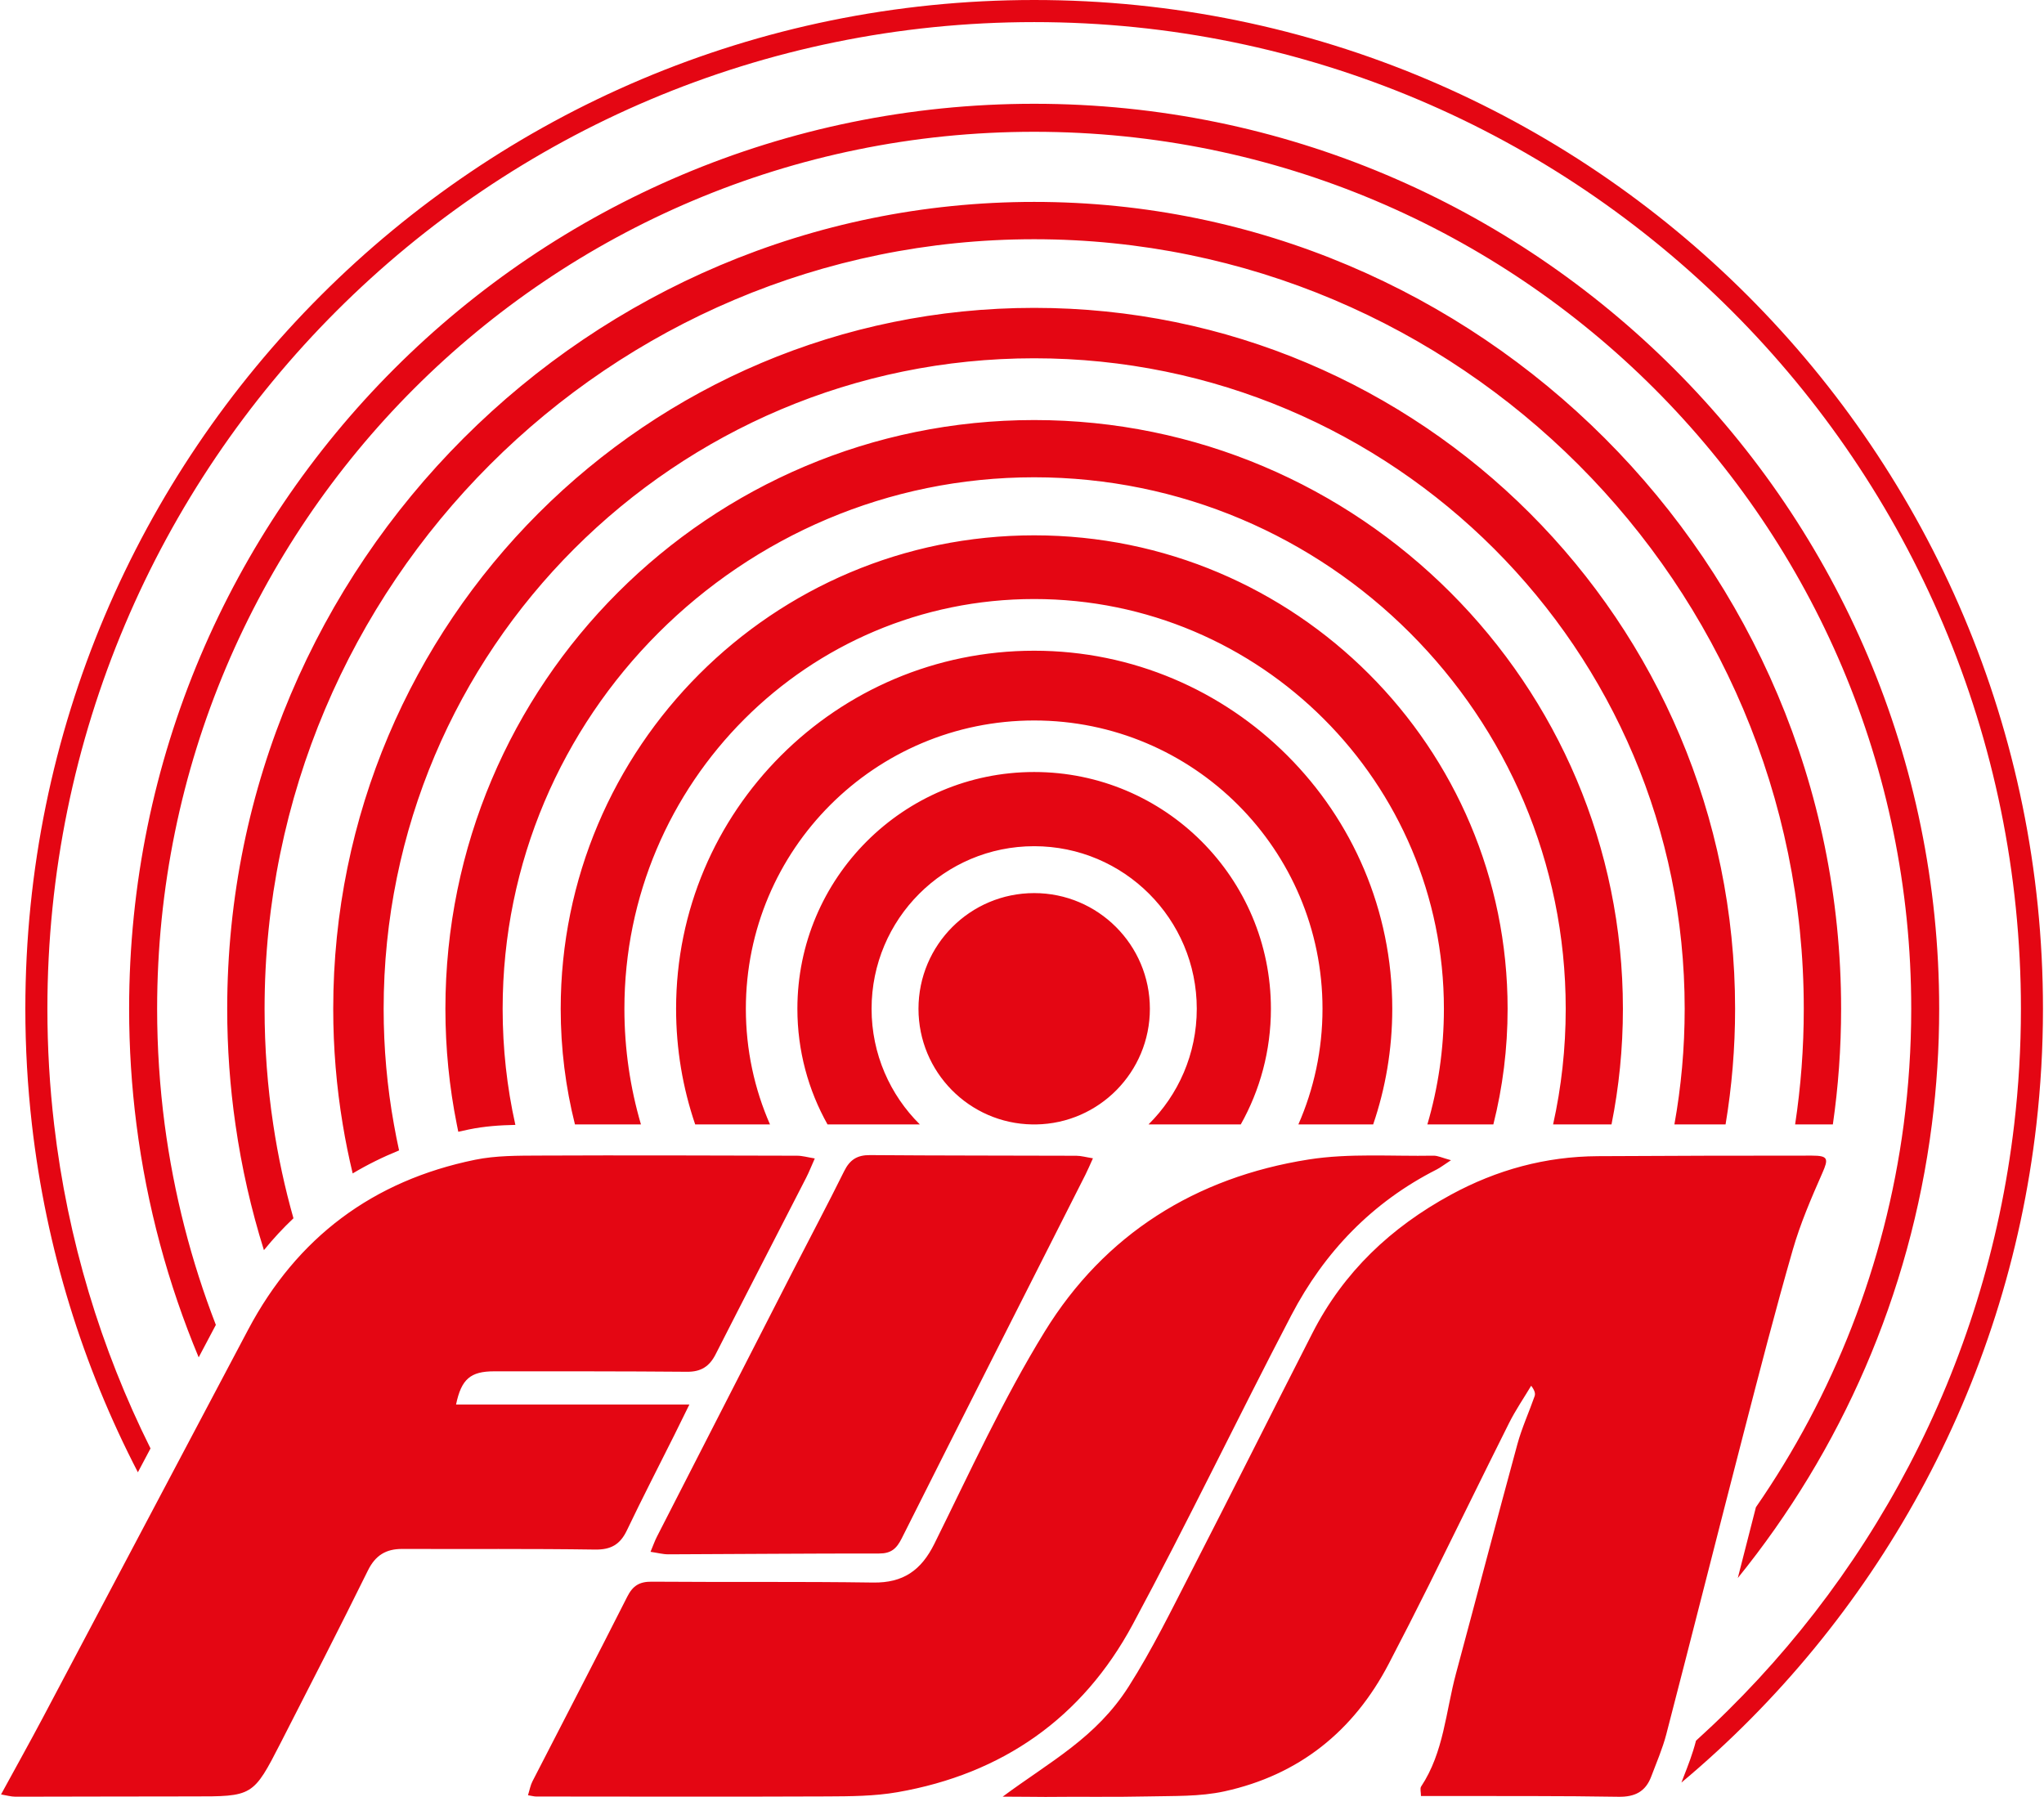
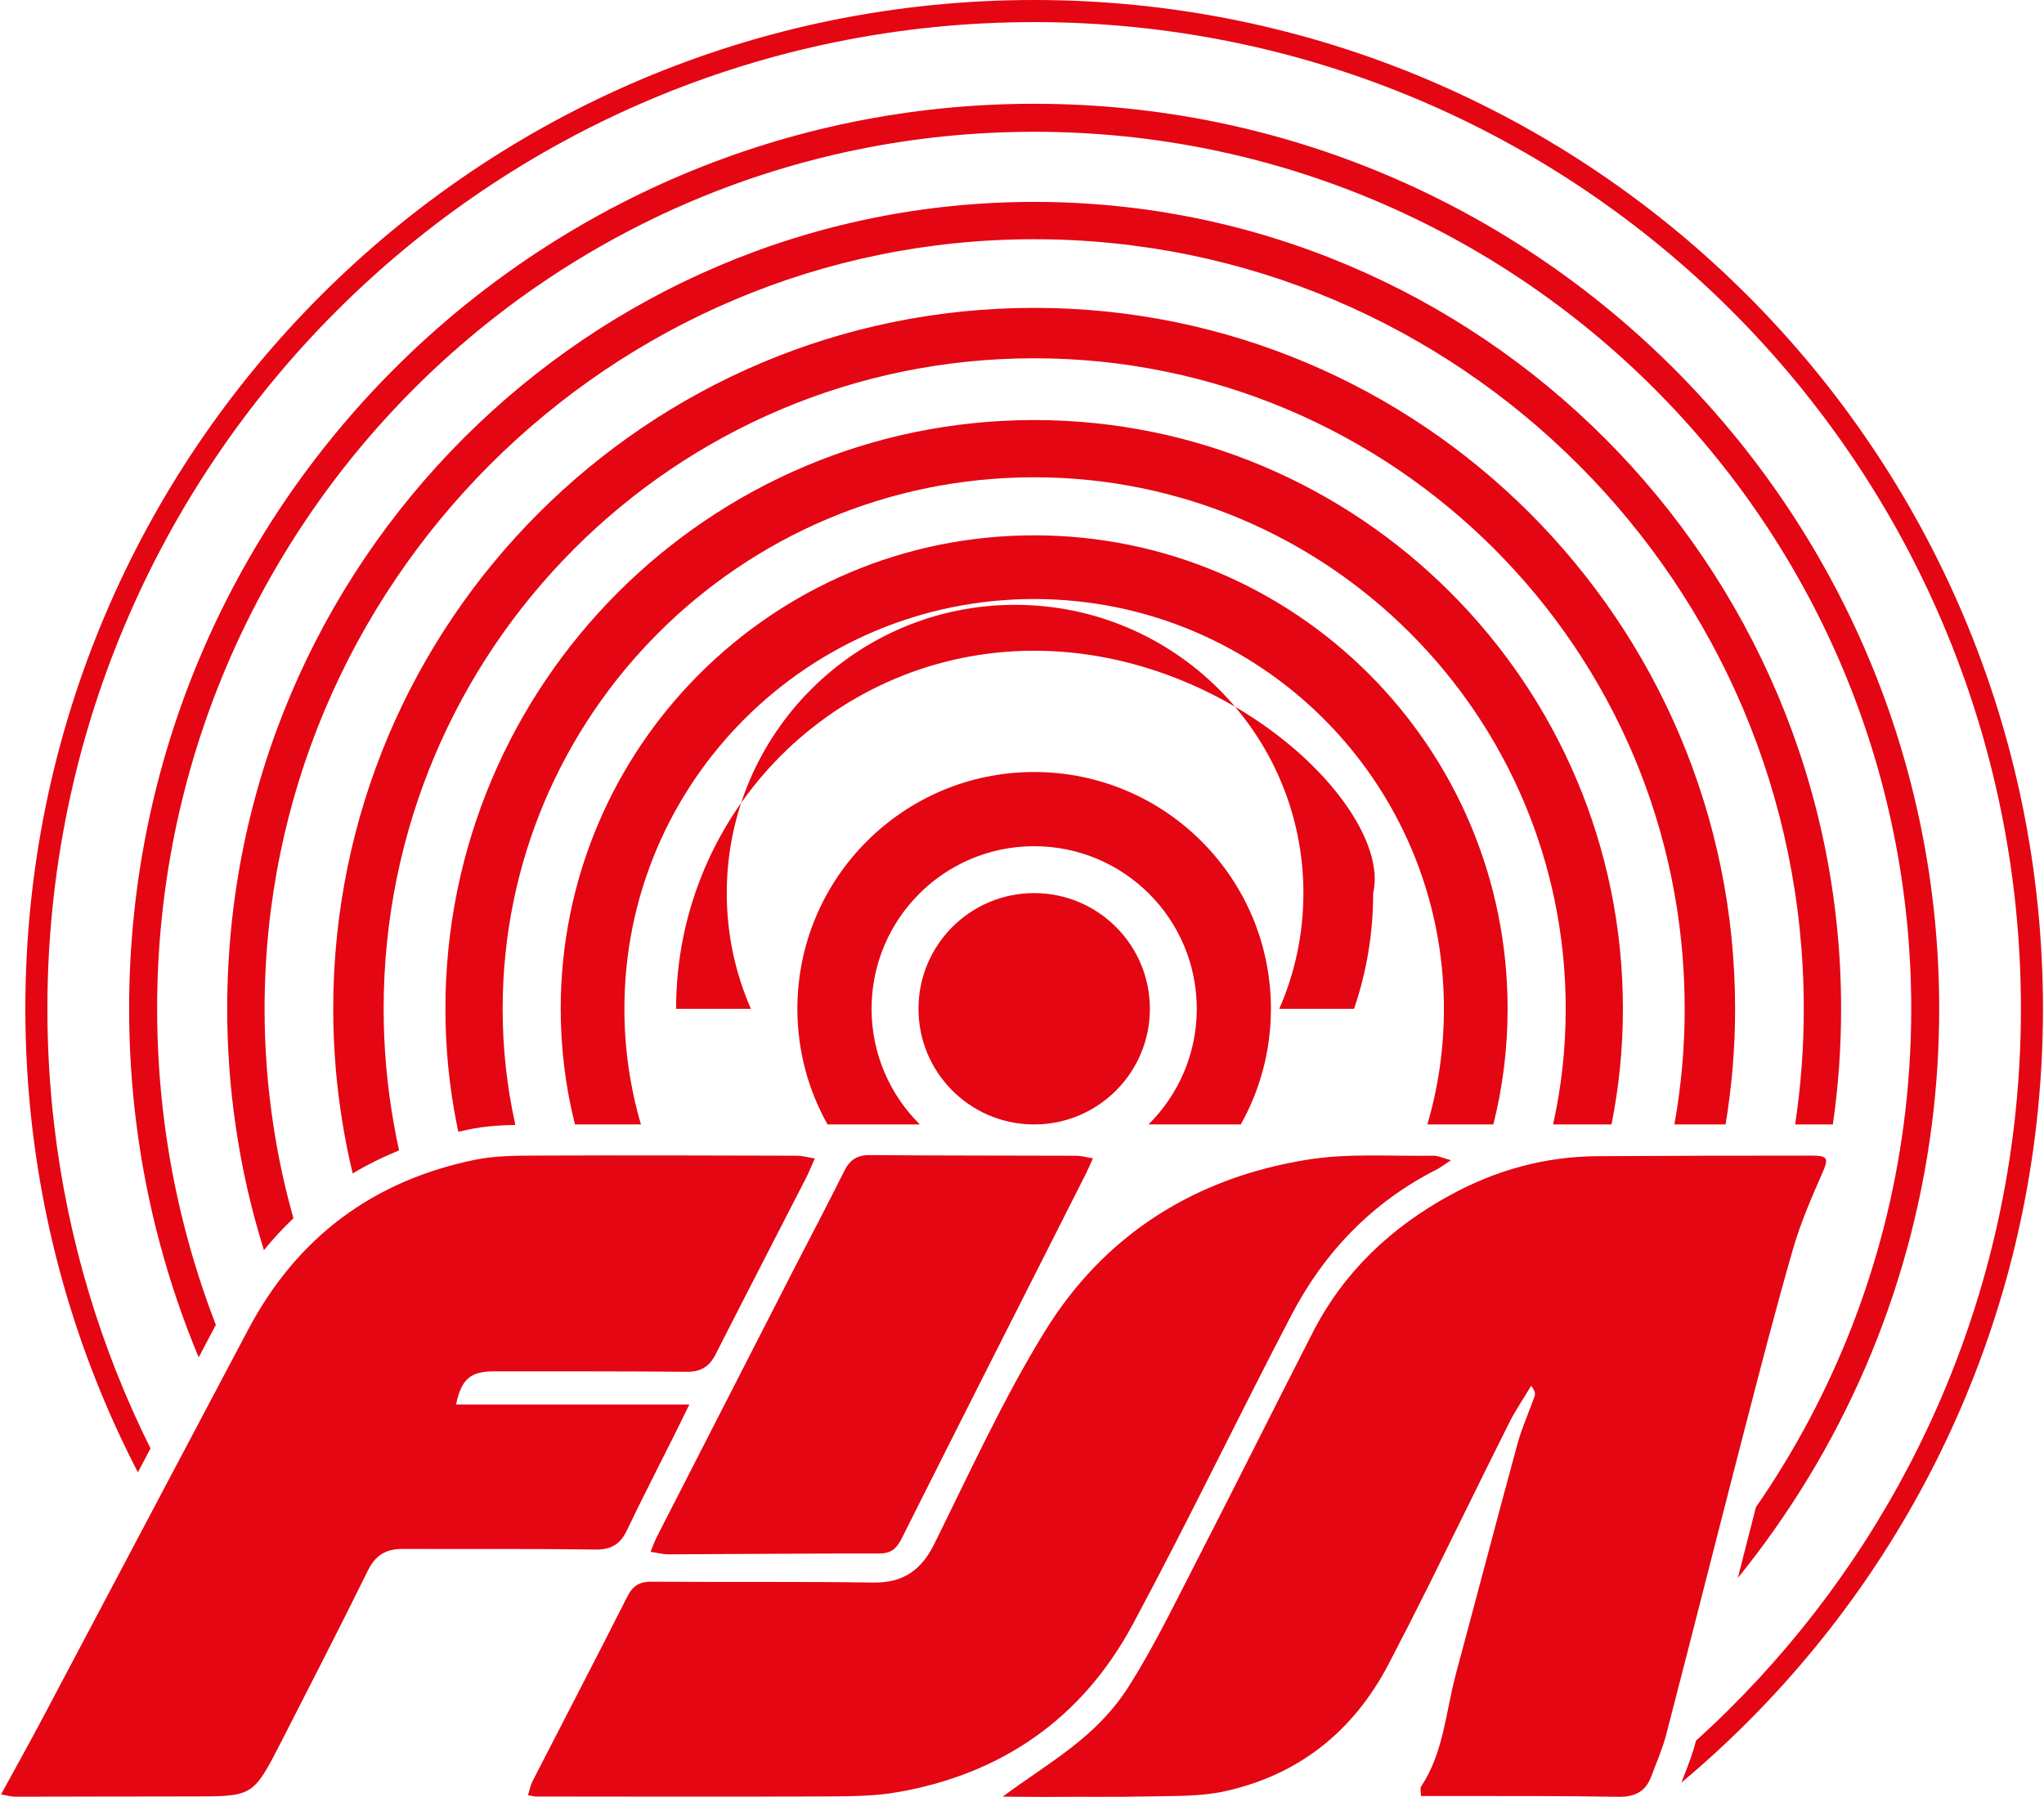
<svg xmlns="http://www.w3.org/2000/svg" version="1.1" x="0px" y="0px" width="240" height="211" viewBox="0 0 400 352.022" enable-background="new 0 0 400 352.022" xml:space="preserve">
  <g id="Logos">
-     <path fill="#E40613" d="M225.05,197.624c0,12.389-9.946,22.455-22.275,22.654h-0.778c-12.34-0.2-22.275-10.265-22.275-22.654   c0-12.52,10.145-22.665,22.664-22.665C214.895,174.96,225.05,185.105,225.05,197.624z M202.386,151.238   c-25.617,0-46.386,20.769-46.386,46.386c0,8.23,2.145,15.961,5.905,22.654h18.086c-5.836-5.776-9.457-13.796-9.457-22.654   c0-17.597,14.255-31.852,31.851-31.852c17.587,0,31.852,14.255,31.852,31.852c0,8.858-3.621,16.878-9.457,22.654h18.076   c3.76-6.694,5.905-14.424,5.905-22.654C248.762,172.007,227.993,151.238,202.386,151.238z M202.386,127.477   c-38.745,0-70.147,31.402-70.147,70.147c0,7.93,1.317,15.542,3.741,22.654h14.654c-3.042-6.933-4.729-14.604-4.729-22.654   c0-31.193,25.288-56.481,56.481-56.481s56.481,25.288,56.481,56.481c0,8.05-1.686,15.721-4.729,22.654h14.654   c2.424-7.112,3.741-14.724,3.741-22.654C272.534,158.879,241.121,127.477,202.386,127.477z M202.386,104.872   c-51.224,0-92.752,41.528-92.752,92.752c0,7.811,0.968,15.402,2.793,22.654h12.928c-2.105-7.183-3.242-14.783-3.242-22.654   c0-44.331,35.941-80.273,80.272-80.273s80.263,35.942,80.263,80.273c0,7.871-1.127,15.472-3.242,22.654h12.928   c1.826-7.252,2.793-14.843,2.793-22.654C295.128,146.4,253.61,104.872,202.386,104.872z M202.386,82.288   c-63.693,0-115.337,51.643-115.337,115.337c0,7.751,0.769,15.332,2.235,22.654c0.09,0.479,0.18,0.968,0.289,1.436   c0.678-0.16,1.367-0.309,2.065-0.449c3.073-0.638,6.125-0.838,9.118-0.898c-0.01-0.03-0.02-0.06-0.02-0.09   c-1.626-7.292-2.474-14.874-2.474-22.654c0-57.509,46.615-104.124,104.124-104.124c57.509,0,104.124,46.616,104.124,104.124   c0,7.781-0.848,15.362-2.473,22.654h11.442c1.466-7.322,2.235-14.903,2.235-22.654C317.713,133.931,266.079,82.288,202.386,82.288z    M202.386,0C93.244,0,4.762,88.482,4.762,197.624c0,7.661,0.439,15.222,1.287,22.654c2.773,24.33,9.965,47.314,20.759,68.143   c0.828-1.556,1.646-3.112,2.474-4.669c-9.726-19.512-16.25-40.899-18.884-63.474c-0.868-7.432-1.317-14.993-1.317-22.654   C9.081,90.867,95.628,4.329,202.386,4.329s193.295,86.537,193.295,193.295c0,7.661-0.449,15.222-1.317,22.654   c-5.566,47.713-28.51,90.109-62.327,120.723h-0.01c0,0.03-0.01,0.07-0.02,0.1c-0.638,2.464-1.516,4.728-2.374,6.913   c-0.159,0.399-0.309,0.798-0.459,1.197c37.847-31.682,63.644-77.29,69.539-128.933c0.848-7.432,1.287-14.993,1.287-22.654   C400,88.482,311.528,0,202.386,0z M202.386,20.33c-97.919,0-177.294,79.375-177.294,177.294c0,7.671,0.489,15.242,1.436,22.654   c2.035,15.971,6.195,31.273,12.19,45.628c1.127-2.114,2.244-4.24,3.362-6.354v-0.01c-4.818-12.449-8.22-25.607-10.026-39.263   c-0.967-7.412-1.476-14.973-1.476-22.654c0-94.887,76.921-171.808,171.808-171.808s171.808,76.921,171.808,171.808   c0,7.681-0.509,15.242-1.476,22.654c-3.641,27.592-13.826,53.119-28.939,74.976c0,0,0,0-0.01,0.01   c-1.177,4.619-2.364,9.247-3.551,13.876c20.191-24.929,33.757-55.444,38.017-88.862c0.947-7.412,1.436-14.983,1.436-22.654   C379.67,99.705,300.295,20.33,202.386,20.33z M202.386,39.553c-87.305,0-158.081,70.766-158.081,158.071   c0,7.691,0.548,15.253,1.616,22.654c1.207,8.439,3.082,16.669,5.576,24.629c1.806-2.225,3.741-4.309,5.786-6.244   c-1.696-5.985-3.022-12.121-3.96-18.385c-1.117-7.392-1.696-14.953-1.696-22.654c0-83.266,67.494-150.759,150.759-150.759   c83.266,0,150.759,67.494,150.759,150.759c0,7.701-0.578,15.262-1.696,22.654h7.392c1.068-7.402,1.616-14.963,1.616-22.654   C360.457,110.319,289.681,39.553,202.386,39.553z M202.386,60.312c-75.834,0-137.312,61.479-137.312,137.313   c0,7.711,0.639,15.282,1.866,22.654c0.528,3.232,1.187,6.434,1.945,9.597c2.873-1.716,5.905-3.212,9.088-4.509   c-0.369-1.686-0.708-3.382-1.008-5.088c-1.327-7.352-2.015-14.923-2.015-22.654c0-70.377,57.06-127.437,127.437-127.437   c70.377,0,127.427,57.059,127.427,127.437c0,7.731-0.688,15.302-2.015,22.654h10.025c1.227-7.372,1.866-14.943,1.866-22.654   C339.688,121.791,278.219,60.312,202.386,60.312z M204.59,352.021c6.691-0.079,13.385,0.057,20.073-0.098   c5.008-0.115,10.147,0.066,14.985-0.993c14.588-3.193,25.294-11.755,32.2-24.998c2.68-5.139,5.32-10.301,7.9-15.492   c5.242-10.548,10.392-21.142,15.669-31.672c1.264-2.523,2.876-4.872,4.328-7.302c0.699,0.929,0.849,1.542,0.675,2.042   c-1.098,3.143-2.501,6.197-3.375,9.398c-4.083,14.965-7.993,29.976-12.032,44.953c-2.009,7.448-2.378,15.407-6.824,22.118   c-0.26,0.393-0.034,1.107-0.034,1.861c1.761,0,3.405-0.004,5.049,0.001c11.218,0.028,22.437-0.039,33.652,0.15   c3.213,0.054,5.299-1.015,6.405-3.961c1.034-2.753,2.222-5.474,2.958-8.308c5.104-19.666,10.067-39.369,15.159-59.039   c3.099-11.972,6.186-23.953,9.607-35.835c1.479-5.139,3.618-10.115,5.783-15.021c1.253-2.839,1.177-3.44-2.047-3.44   c-13.974,0-27.948,0.024-41.922,0.109c-10.224,0.062-19.765,2.65-28.778,7.55c-11.738,6.382-21.013,15.136-27.113,27.071   c-7.961,15.575-15.77,31.229-23.768,46.785c-3.903,7.591-7.668,15.305-12.241,22.488c-6.418,10.081-15.354,14.663-24.681,21.576   C198.974,351.965,204.033,352.028,204.59,352.021z M159.409,226.942c-0.669,1.503-1.122,2.667-1.688,3.773   c-5.912,11.538-11.869,23.053-17.746,34.609c-1.206,2.371-2.867,3.432-5.594,3.408c-12.592-0.11-25.186-0.085-37.779-0.088   c-4.642-0.001-6.432,1.52-7.468,6.505c15.039,0,30.015,0,45.706,0c-1.154,2.345-2.032,4.15-2.928,5.945   c-3.115,6.236-6.315,12.432-9.319,18.721c-1.313,2.748-3.107,3.795-6.23,3.749c-12.591-0.187-25.185-0.079-37.778-0.122   c-3.179-0.011-5.249,1.247-6.716,4.219c-5.562,11.275-11.3,22.464-17.032,33.654c-5.464,10.667-5.497,10.619-17.463,10.605   c-11.509-0.013-23.019,0.058-34.528,0.057c-0.907,0-1.815-0.277-2.845-0.445c2.856-5.236,5.572-10.094,8.177-15.011   c13.428-25.346,26.816-50.713,40.241-76.061c9.566-18.061,24.443-29.162,44.422-33.255c4.099-0.84,8.419-0.808,12.638-0.826   c16.822-0.073,33.645-0.017,50.468,0.027C156.971,226.407,157.996,226.714,159.409,226.942z M284.034,227.288   c-1.423,0.929-2.076,1.448-2.805,1.818c-12.626,6.402-21.998,16.158-28.473,28.56c-10.501,20.111-20.322,40.582-31.065,60.561   c-9.852,18.322-25.523,29.288-46.088,32.866c-4.524,0.787-9.216,0.808-13.832,0.828c-18.989,0.082-37.979,0.029-56.968,0.017   c-0.375,0-0.749-0.114-1.578-0.248c0.321-1.022,0.473-1.936,0.876-2.722c6.187-12.061,12.458-24.078,18.572-36.176   c1.084-2.145,2.386-2.956,4.778-2.938c14.465,0.112,28.933-0.042,43.396,0.169c5.885,0.086,9.406-2.389,11.993-7.607   c6.936-13.992,13.448-28.291,21.61-41.558c11.733-19.072,29.576-30.224,51.683-33.709c7.996-1.261,16.299-0.602,24.463-0.75   C281.463,226.382,282.34,226.833,284.034,227.288z M127.232,304.002c0.505-1.206,0.817-2.114,1.25-2.96   c8.853-17.319,17.715-34.634,26.587-51.944c3.361-6.558,6.826-13.064,10.094-19.667c1.102-2.227,2.54-3.165,5.051-3.145   c13.477,0.108,26.955,0.078,40.433,0.129c0.937,0.004,1.873,0.279,3.25,0.498c-0.594,1.303-0.991,2.261-1.458,3.184   c-12.016,23.756-24.07,47.493-36.007,71.288c-1.019,2.031-2.095,2.951-4.418,2.949c-13.771-0.014-27.542,0.116-41.313,0.16   C129.664,304.495,128.624,304.207,127.232,304.002z" />
+     <path fill="#E40613" d="M225.05,197.624c0,12.389-9.946,22.455-22.275,22.654h-0.778c-12.34-0.2-22.275-10.265-22.275-22.654   c0-12.52,10.145-22.665,22.664-22.665C214.895,174.96,225.05,185.105,225.05,197.624z M202.386,151.238   c-25.617,0-46.386,20.769-46.386,46.386c0,8.23,2.145,15.961,5.905,22.654h18.086c-5.836-5.776-9.457-13.796-9.457-22.654   c0-17.597,14.255-31.852,31.851-31.852c17.587,0,31.852,14.255,31.852,31.852c0,8.858-3.621,16.878-9.457,22.654h18.076   c3.76-6.694,5.905-14.424,5.905-22.654C248.762,172.007,227.993,151.238,202.386,151.238z M202.386,127.477   c-38.745,0-70.147,31.402-70.147,70.147h14.654c-3.042-6.933-4.729-14.604-4.729-22.654   c0-31.193,25.288-56.481,56.481-56.481s56.481,25.288,56.481,56.481c0,8.05-1.686,15.721-4.729,22.654h14.654   c2.424-7.112,3.741-14.724,3.741-22.654C272.534,158.879,241.121,127.477,202.386,127.477z M202.386,104.872   c-51.224,0-92.752,41.528-92.752,92.752c0,7.811,0.968,15.402,2.793,22.654h12.928c-2.105-7.183-3.242-14.783-3.242-22.654   c0-44.331,35.941-80.273,80.272-80.273s80.263,35.942,80.263,80.273c0,7.871-1.127,15.472-3.242,22.654h12.928   c1.826-7.252,2.793-14.843,2.793-22.654C295.128,146.4,253.61,104.872,202.386,104.872z M202.386,82.288   c-63.693,0-115.337,51.643-115.337,115.337c0,7.751,0.769,15.332,2.235,22.654c0.09,0.479,0.18,0.968,0.289,1.436   c0.678-0.16,1.367-0.309,2.065-0.449c3.073-0.638,6.125-0.838,9.118-0.898c-0.01-0.03-0.02-0.06-0.02-0.09   c-1.626-7.292-2.474-14.874-2.474-22.654c0-57.509,46.615-104.124,104.124-104.124c57.509,0,104.124,46.616,104.124,104.124   c0,7.781-0.848,15.362-2.473,22.654h11.442c1.466-7.322,2.235-14.903,2.235-22.654C317.713,133.931,266.079,82.288,202.386,82.288z    M202.386,0C93.244,0,4.762,88.482,4.762,197.624c0,7.661,0.439,15.222,1.287,22.654c2.773,24.33,9.965,47.314,20.759,68.143   c0.828-1.556,1.646-3.112,2.474-4.669c-9.726-19.512-16.25-40.899-18.884-63.474c-0.868-7.432-1.317-14.993-1.317-22.654   C9.081,90.867,95.628,4.329,202.386,4.329s193.295,86.537,193.295,193.295c0,7.661-0.449,15.222-1.317,22.654   c-5.566,47.713-28.51,90.109-62.327,120.723h-0.01c0,0.03-0.01,0.07-0.02,0.1c-0.638,2.464-1.516,4.728-2.374,6.913   c-0.159,0.399-0.309,0.798-0.459,1.197c37.847-31.682,63.644-77.29,69.539-128.933c0.848-7.432,1.287-14.993,1.287-22.654   C400,88.482,311.528,0,202.386,0z M202.386,20.33c-97.919,0-177.294,79.375-177.294,177.294c0,7.671,0.489,15.242,1.436,22.654   c2.035,15.971,6.195,31.273,12.19,45.628c1.127-2.114,2.244-4.24,3.362-6.354v-0.01c-4.818-12.449-8.22-25.607-10.026-39.263   c-0.967-7.412-1.476-14.973-1.476-22.654c0-94.887,76.921-171.808,171.808-171.808s171.808,76.921,171.808,171.808   c0,7.681-0.509,15.242-1.476,22.654c-3.641,27.592-13.826,53.119-28.939,74.976c0,0,0,0-0.01,0.01   c-1.177,4.619-2.364,9.247-3.551,13.876c20.191-24.929,33.757-55.444,38.017-88.862c0.947-7.412,1.436-14.983,1.436-22.654   C379.67,99.705,300.295,20.33,202.386,20.33z M202.386,39.553c-87.305,0-158.081,70.766-158.081,158.071   c0,7.691,0.548,15.253,1.616,22.654c1.207,8.439,3.082,16.669,5.576,24.629c1.806-2.225,3.741-4.309,5.786-6.244   c-1.696-5.985-3.022-12.121-3.96-18.385c-1.117-7.392-1.696-14.953-1.696-22.654c0-83.266,67.494-150.759,150.759-150.759   c83.266,0,150.759,67.494,150.759,150.759c0,7.701-0.578,15.262-1.696,22.654h7.392c1.068-7.402,1.616-14.963,1.616-22.654   C360.457,110.319,289.681,39.553,202.386,39.553z M202.386,60.312c-75.834,0-137.312,61.479-137.312,137.313   c0,7.711,0.639,15.282,1.866,22.654c0.528,3.232,1.187,6.434,1.945,9.597c2.873-1.716,5.905-3.212,9.088-4.509   c-0.369-1.686-0.708-3.382-1.008-5.088c-1.327-7.352-2.015-14.923-2.015-22.654c0-70.377,57.06-127.437,127.437-127.437   c70.377,0,127.427,57.059,127.427,127.437c0,7.731-0.688,15.302-2.015,22.654h10.025c1.227-7.372,1.866-14.943,1.866-22.654   C339.688,121.791,278.219,60.312,202.386,60.312z M204.59,352.021c6.691-0.079,13.385,0.057,20.073-0.098   c5.008-0.115,10.147,0.066,14.985-0.993c14.588-3.193,25.294-11.755,32.2-24.998c2.68-5.139,5.32-10.301,7.9-15.492   c5.242-10.548,10.392-21.142,15.669-31.672c1.264-2.523,2.876-4.872,4.328-7.302c0.699,0.929,0.849,1.542,0.675,2.042   c-1.098,3.143-2.501,6.197-3.375,9.398c-4.083,14.965-7.993,29.976-12.032,44.953c-2.009,7.448-2.378,15.407-6.824,22.118   c-0.26,0.393-0.034,1.107-0.034,1.861c1.761,0,3.405-0.004,5.049,0.001c11.218,0.028,22.437-0.039,33.652,0.15   c3.213,0.054,5.299-1.015,6.405-3.961c1.034-2.753,2.222-5.474,2.958-8.308c5.104-19.666,10.067-39.369,15.159-59.039   c3.099-11.972,6.186-23.953,9.607-35.835c1.479-5.139,3.618-10.115,5.783-15.021c1.253-2.839,1.177-3.44-2.047-3.44   c-13.974,0-27.948,0.024-41.922,0.109c-10.224,0.062-19.765,2.65-28.778,7.55c-11.738,6.382-21.013,15.136-27.113,27.071   c-7.961,15.575-15.77,31.229-23.768,46.785c-3.903,7.591-7.668,15.305-12.241,22.488c-6.418,10.081-15.354,14.663-24.681,21.576   C198.974,351.965,204.033,352.028,204.59,352.021z M159.409,226.942c-0.669,1.503-1.122,2.667-1.688,3.773   c-5.912,11.538-11.869,23.053-17.746,34.609c-1.206,2.371-2.867,3.432-5.594,3.408c-12.592-0.11-25.186-0.085-37.779-0.088   c-4.642-0.001-6.432,1.52-7.468,6.505c15.039,0,30.015,0,45.706,0c-1.154,2.345-2.032,4.15-2.928,5.945   c-3.115,6.236-6.315,12.432-9.319,18.721c-1.313,2.748-3.107,3.795-6.23,3.749c-12.591-0.187-25.185-0.079-37.778-0.122   c-3.179-0.011-5.249,1.247-6.716,4.219c-5.562,11.275-11.3,22.464-17.032,33.654c-5.464,10.667-5.497,10.619-17.463,10.605   c-11.509-0.013-23.019,0.058-34.528,0.057c-0.907,0-1.815-0.277-2.845-0.445c2.856-5.236,5.572-10.094,8.177-15.011   c13.428-25.346,26.816-50.713,40.241-76.061c9.566-18.061,24.443-29.162,44.422-33.255c4.099-0.84,8.419-0.808,12.638-0.826   c16.822-0.073,33.645-0.017,50.468,0.027C156.971,226.407,157.996,226.714,159.409,226.942z M284.034,227.288   c-1.423,0.929-2.076,1.448-2.805,1.818c-12.626,6.402-21.998,16.158-28.473,28.56c-10.501,20.111-20.322,40.582-31.065,60.561   c-9.852,18.322-25.523,29.288-46.088,32.866c-4.524,0.787-9.216,0.808-13.832,0.828c-18.989,0.082-37.979,0.029-56.968,0.017   c-0.375,0-0.749-0.114-1.578-0.248c0.321-1.022,0.473-1.936,0.876-2.722c6.187-12.061,12.458-24.078,18.572-36.176   c1.084-2.145,2.386-2.956,4.778-2.938c14.465,0.112,28.933-0.042,43.396,0.169c5.885,0.086,9.406-2.389,11.993-7.607   c6.936-13.992,13.448-28.291,21.61-41.558c11.733-19.072,29.576-30.224,51.683-33.709c7.996-1.261,16.299-0.602,24.463-0.75   C281.463,226.382,282.34,226.833,284.034,227.288z M127.232,304.002c0.505-1.206,0.817-2.114,1.25-2.96   c8.853-17.319,17.715-34.634,26.587-51.944c3.361-6.558,6.826-13.064,10.094-19.667c1.102-2.227,2.54-3.165,5.051-3.145   c13.477,0.108,26.955,0.078,40.433,0.129c0.937,0.004,1.873,0.279,3.25,0.498c-0.594,1.303-0.991,2.261-1.458,3.184   c-12.016,23.756-24.07,47.493-36.007,71.288c-1.019,2.031-2.095,2.951-4.418,2.949c-13.771-0.014-27.542,0.116-41.313,0.16   C129.664,304.495,128.624,304.207,127.232,304.002z" />
  </g>
  <g id="_x21__x21__x21__Anpassen">
</g>
</svg>